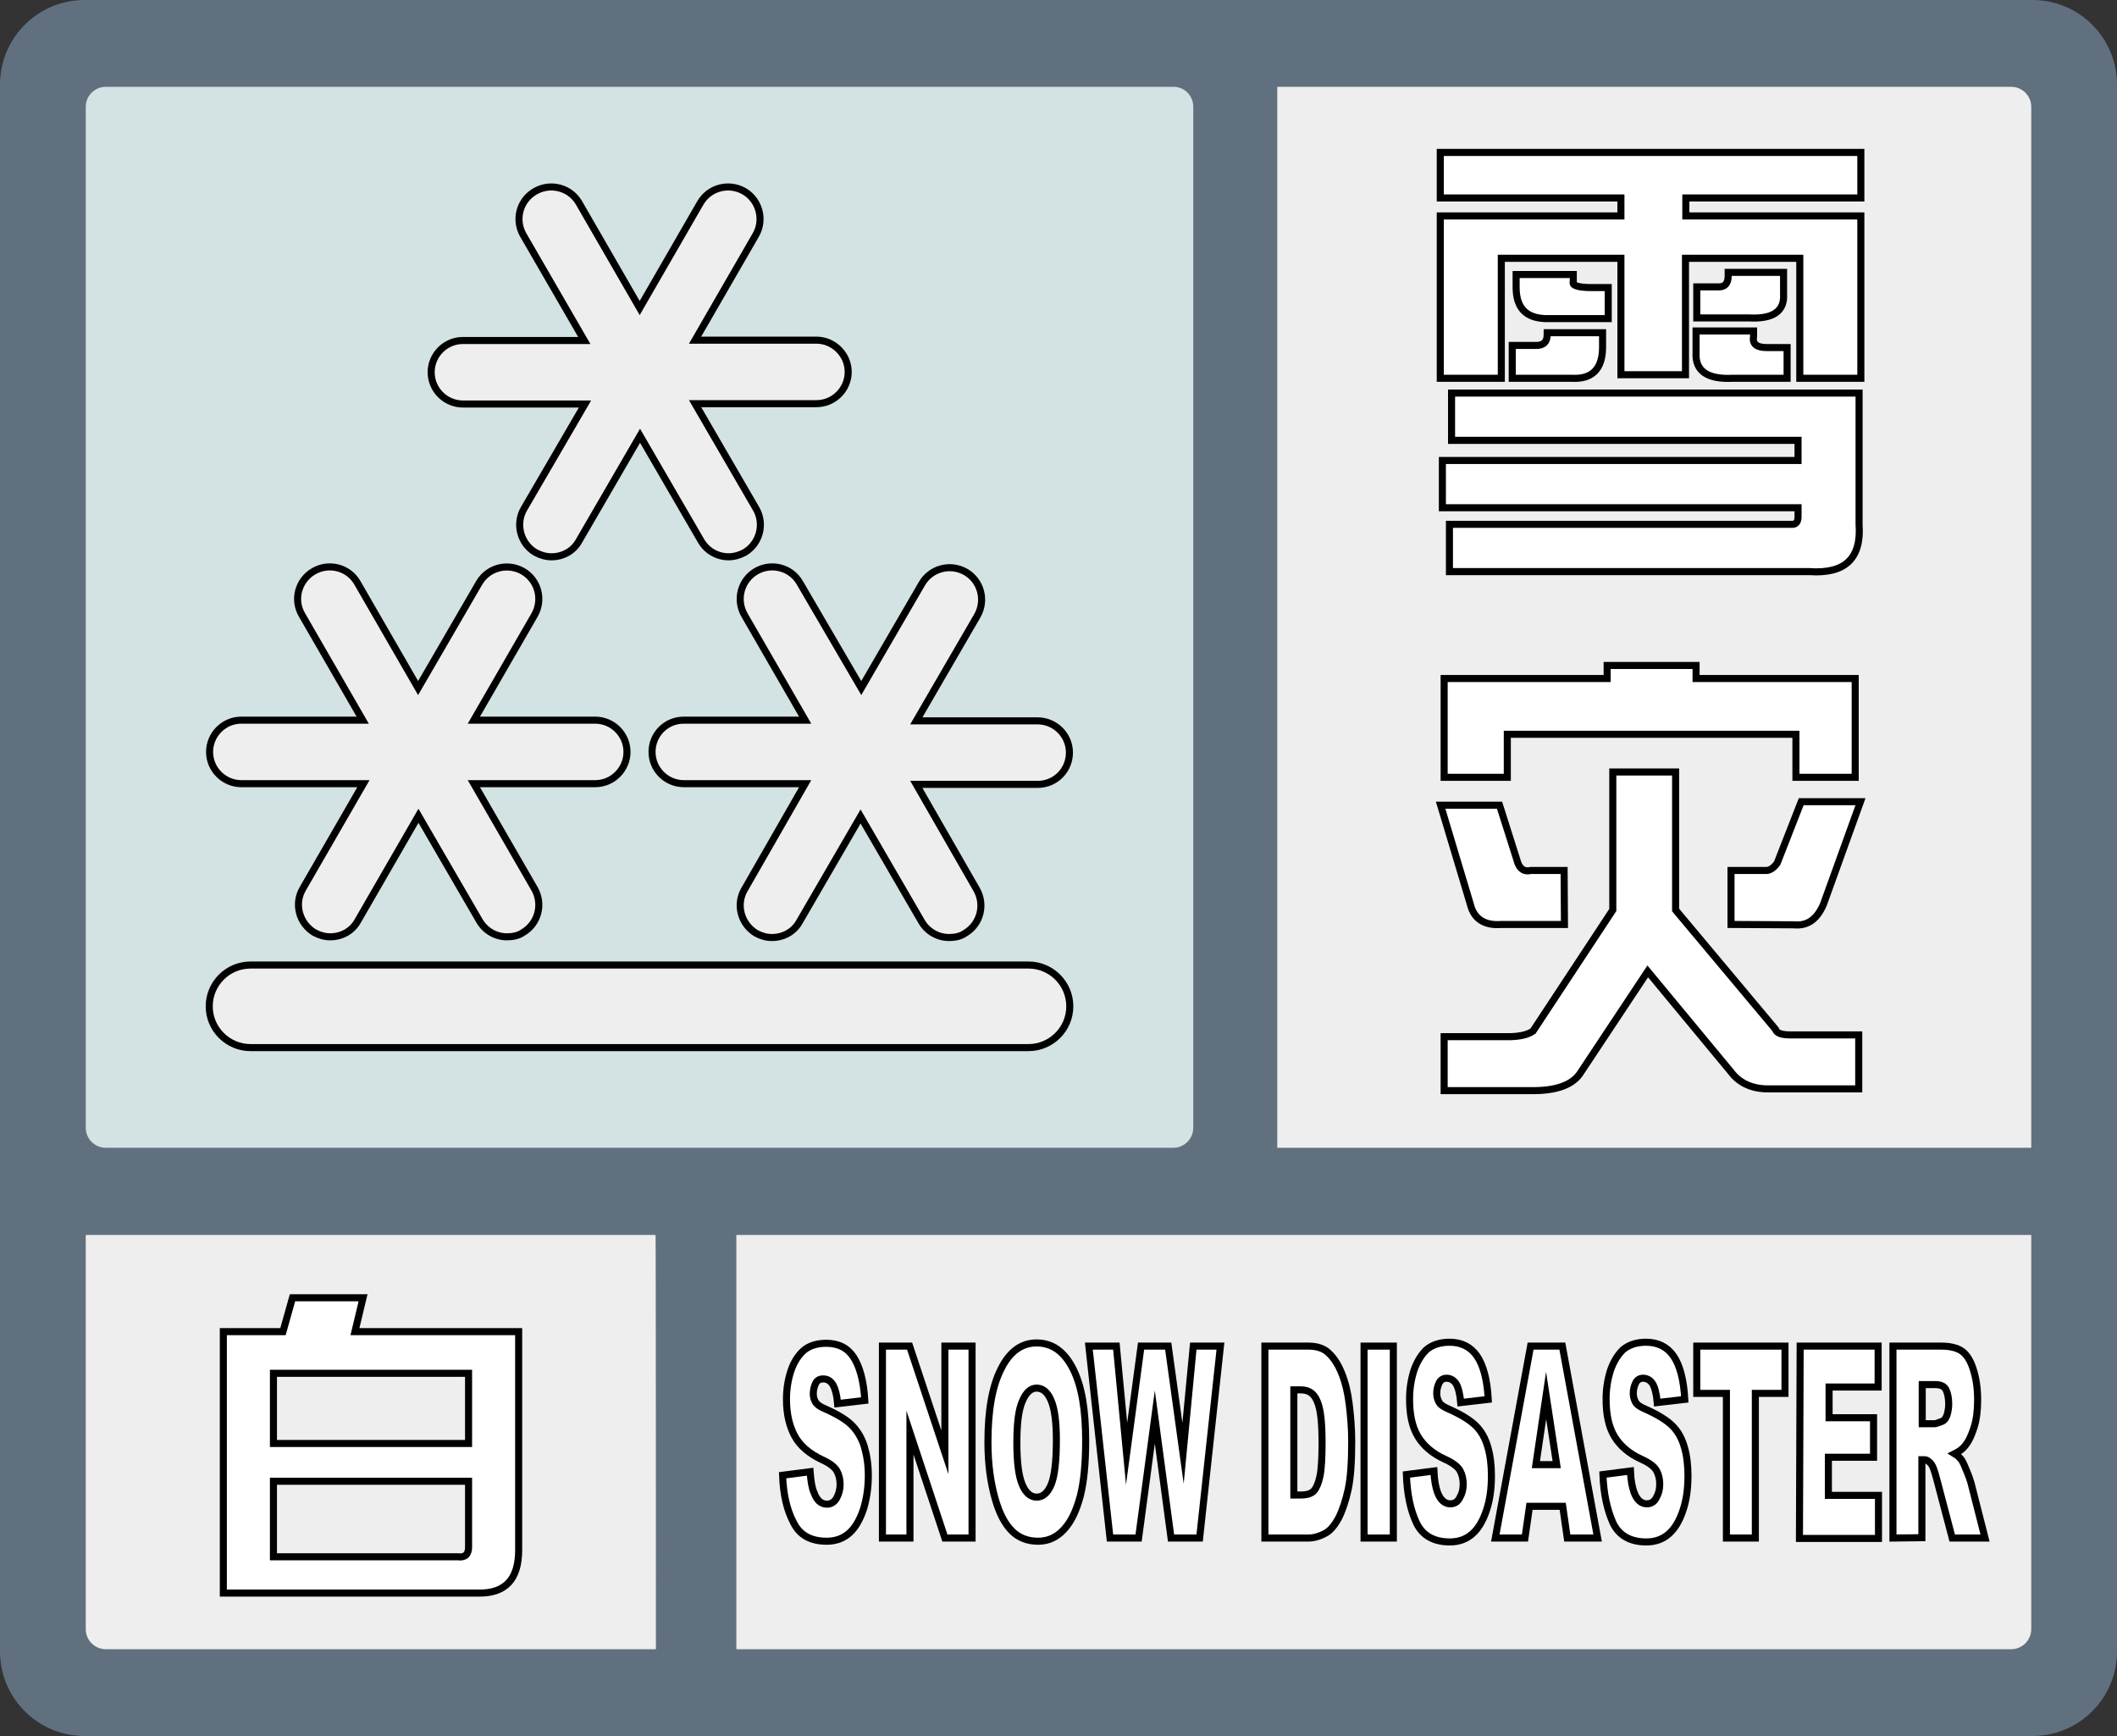
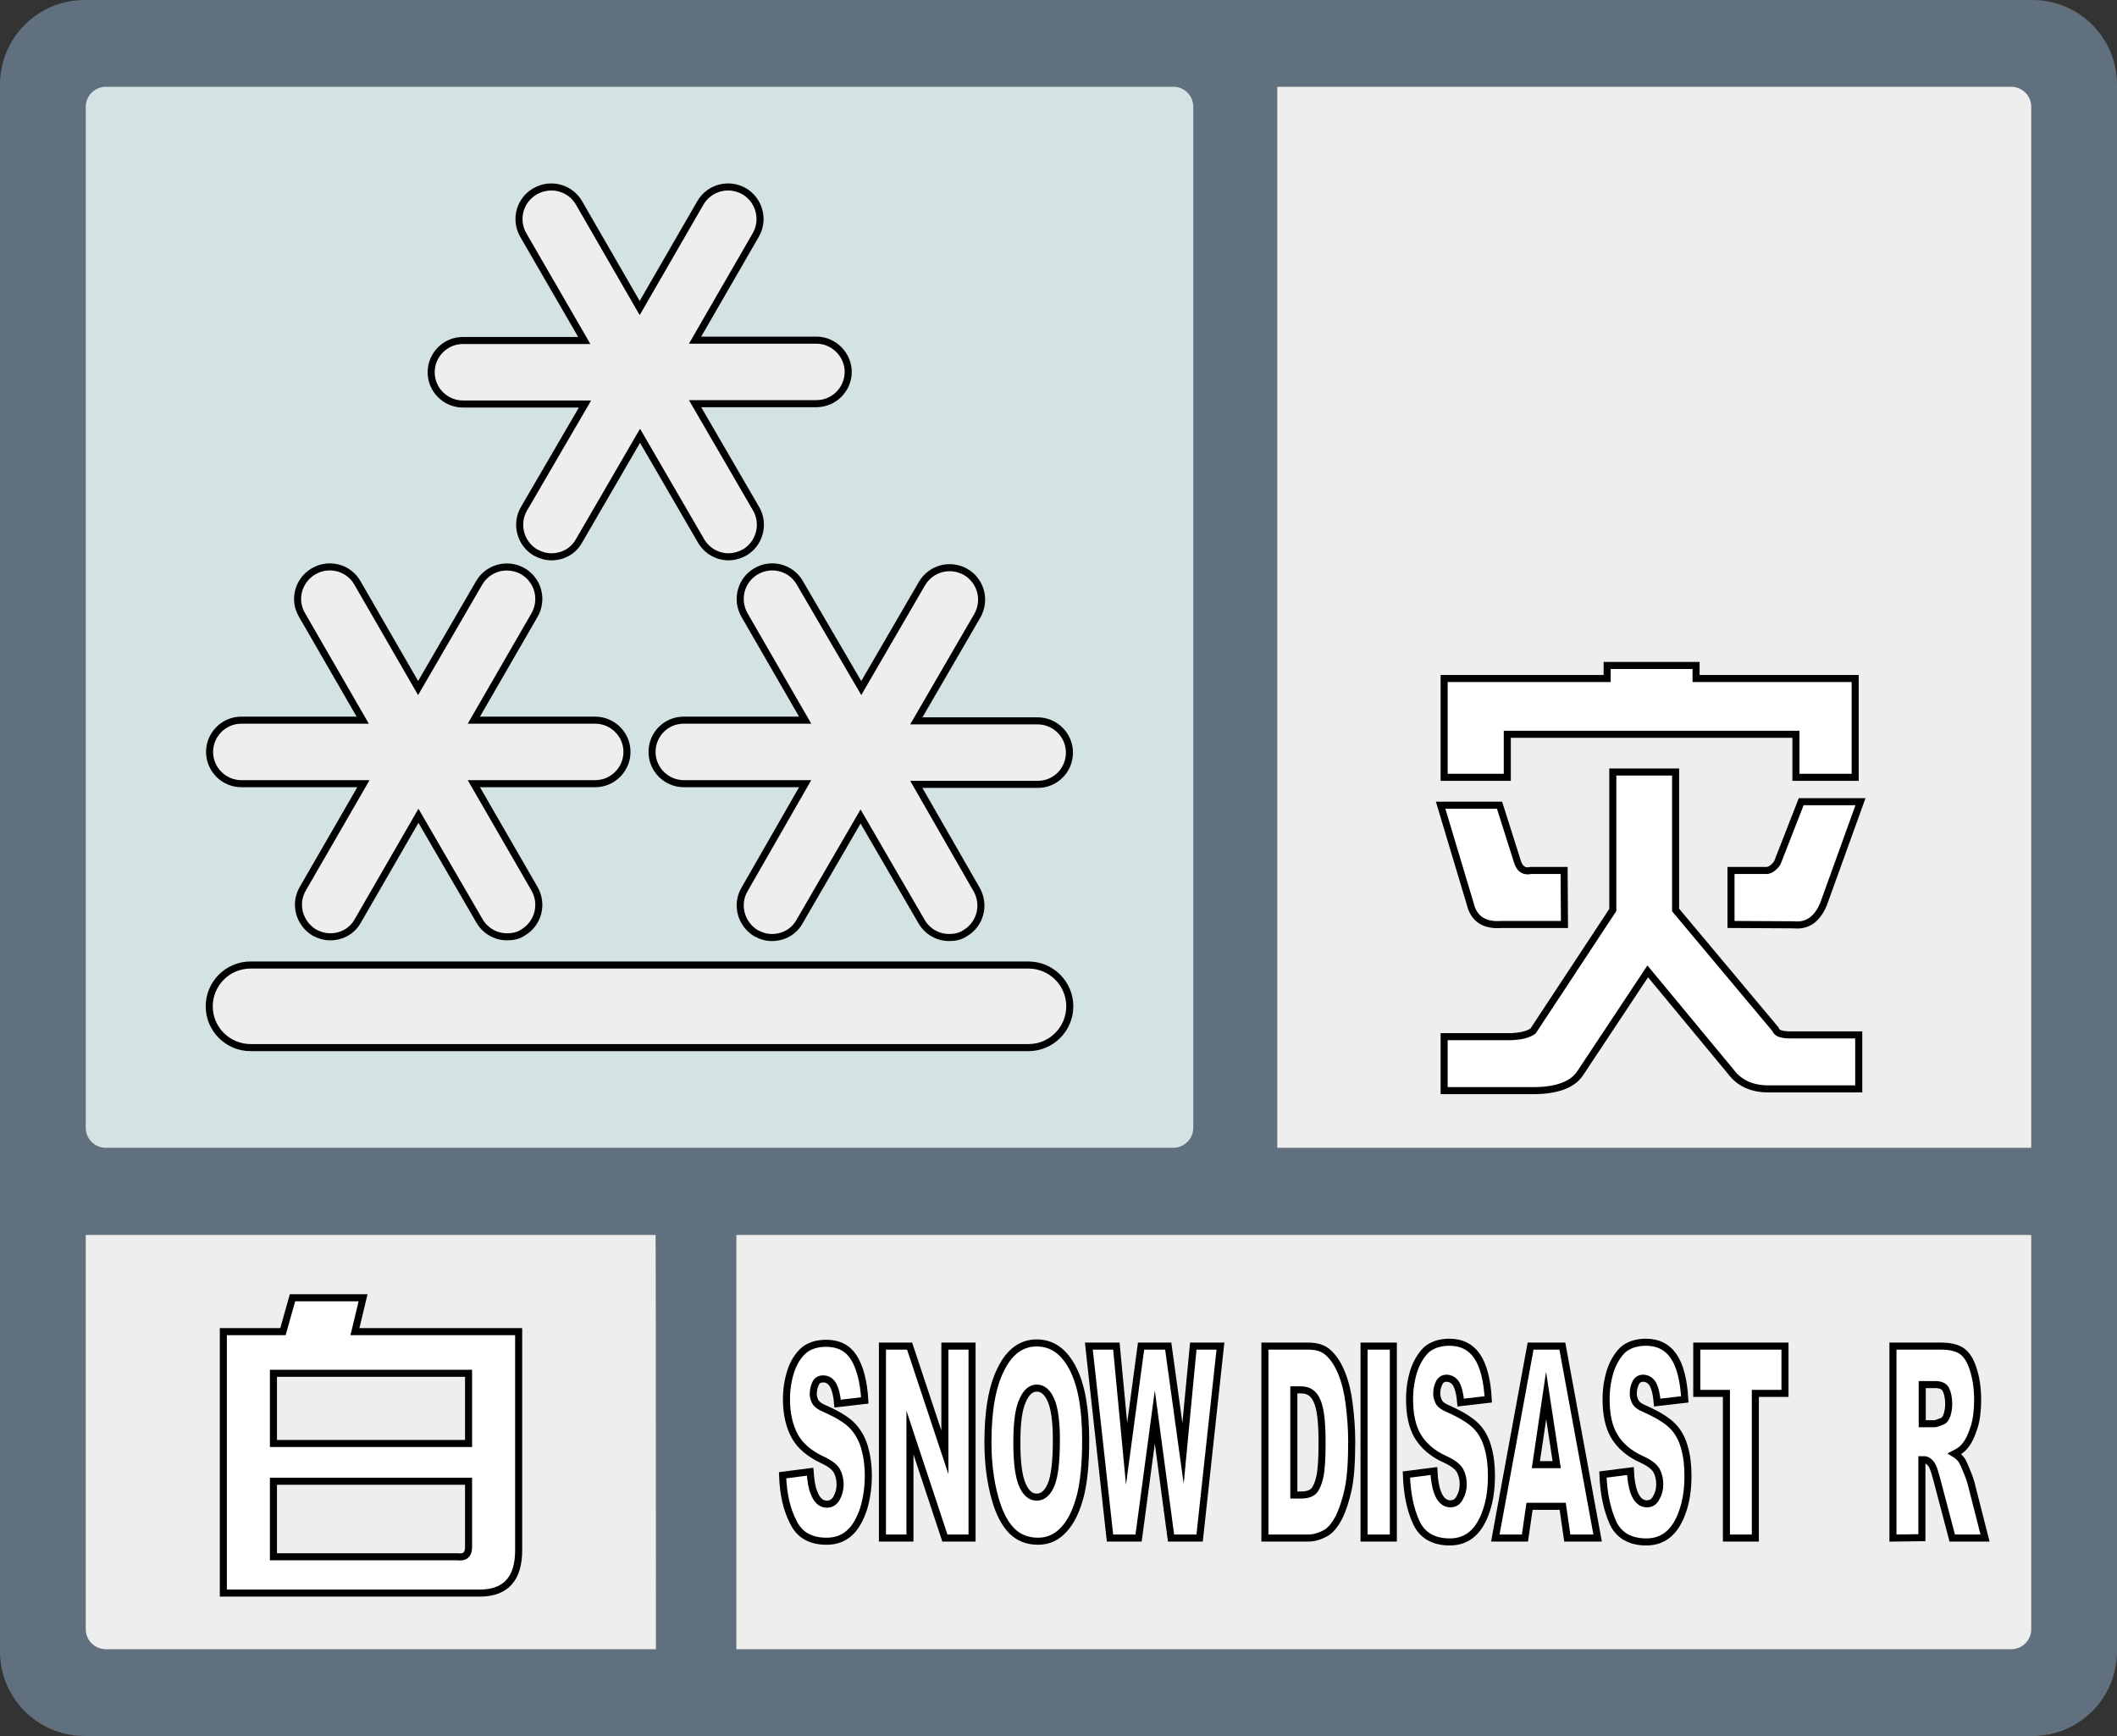
<svg xmlns="http://www.w3.org/2000/svg" version="1.1" id="图层_1" x="0px" y="0px" width="600px" height="492px" viewBox="0 0 600 492" style="enable-background:new 0 0 600 492;" xml:space="preserve">
  <rect x="0" y="0" width="600" height="492" fill="#333333" stroke="none" />
  <style type="text/css">.st0{fill:#61707E;}.st1{fill:#D3E2E2;}.st2{fill:#EEEEEE;}.st3{fill:#FFFFFF;stroke:#000000;stroke-width:2;stroke-miterlimit:10;}.st4{fill:#EEEEEE;stroke:#000000;stroke-width:2;stroke-miterlimit:10;}</style>
  <path class="st0" d="M576,0H24C10.7,0,0,10.7,0,24v444c0,13.3,10.7,24,24,24h552c13.3,0,24-10.7,24-24V24C600,10.7,589.3,0,576,0z" />
  <path class="st1" d="M332.6,24.6H30c-3.1,0-5.7,2.5-5.7,5.7v289.3c0,3.1,2.5,5.7,5.7,5.7h302.5c3.1,0,5.7-2.5,5.7-5.7V30.3C338.2,27.1,335.7,24.6,332.6,24.6z" />
  <path class="st2" d="M362,24.6h208c3.1,0,5.7,2.5,5.7,5.7v295H362V24.6z" />
  <path class="st2" d="M575.7,350v111.7c0,3.1-2.5,5.7-5.7,5.7H208.7V350H575.7L575.7,350z" />
  <path class="st2" d="M185.9,467.4H30c-3.1,0-5.7-2.5-5.7-5.7V350h161.5C185.9,350,185.9,467.4,185.9,467.4z" />
  <g>
-     <path class="st3" d="M459.4,56.1h-51.2V43.2h119.2v12.9h-49.6v5.1h49.6v46h-17.3v-34h-32.4v33h-18.3v-33h-33.9v34h-17.3v-46h51.2L459.4,56.1L459.4,56.1z M509.6,124.8h-98.2v-13.4h115.5v37.2c0.7,9.7-4,14.1-14.1,13.4h-102v-13.4H508c1,0,1.6-0.7,1.6-2.1v-2.6H408.8v-13.4h100.8L509.6,124.8L509.6,124.8z M428.6,107.2v-9.3h6.8c2.1,0,3.1-1,3.1-3.1v-0.5h15.7v4.1c0,6.2-3,9.2-8.9,8.8H428.6L428.6,107.2z M429.7,81.4v-3.6h16.2v2.1c-0.4,1,1.4,1.6,5.2,1.6h4.7v8.8H438C432.5,90.1,429.7,87.3,429.7,81.4z M506.4,107.2h-15.2c-7.3,0.4-10.8-2.1-10.5-7.2v-6.2H497v1.6c-0.4,2.1,0.9,3.1,3.7,3.1h5.8v8.7H506.4z M480.9,90.1v-8.8h6.3c1.7,0,2.6-1,2.6-3.1v-1h15.7v6.2c0.3,4.8-3,7.1-9.9,6.7L480.9,90.1L480.9,90.1z" />
-   </g>
+     </g>
  <g>
    <path class="st3" d="M443.4,262h-17.8c-4.9,0.4-7.9-1.6-8.9-5.8l-8.4-28H425l5.2,16.4c0.7,1.8,1.9,2.5,3.7,2.1h9.4L443.4,262L443.4,262z M409.3,220.3v-28h46.2v-3.7h25.2v3.7h45.1v28H509v-12.2h-81.8v12.2H409.3z M434.5,292.2l22.6-34.3v-39.1h17.8v39.1l28.3,33.8c0.3,1.1,1.7,1.6,4.2,1.6h19.4v15.3h-25.7c-4.5,0-8.1-1.6-10.5-4.8L467,275.3l-18.9,28.5c-2.1,3.5-6.6,5.3-13.6,5.3h-25.2v-15.3h18.9C431,293.7,433.1,293.2,434.5,292.2z M490.6,262v-15.3h10c1,0,2.1-0.7,3.1-2.1l6.8-17.4h16.8l-10.5,29.1c-1.8,4.2-4.5,6.2-8.4,5.8L490.6,262L490.6,262z" />
  </g>
  <g>
    <path class="st3" d="M221.8,418.1l7.8-1c0.2,2.6,0.5,4.6,1.1,5.9c0.8,2.2,2,3.3,3.7,3.3c1.1,0,2.1-0.6,2.7-1.7s1-2.4,1-3.9c0-1.4-0.3-2.7-0.9-3.8c-0.6-1.1-2-2.2-4.2-3.2c-3.6-1.7-6.2-3.9-7.7-6.6s-2.4-6.2-2.4-10.5c0-2.8,0.4-5.4,1.2-7.9s2-4.4,3.6-5.9c1.6-1.4,3.8-2.1,6.5-2.1c3.4,0,6,1.3,7.7,3.9s2.9,6.7,3.2,12.3l-7.7,0.9c-0.2-2.5-0.7-4.2-1.3-5.3c-0.7-1.1-1.5-1.7-2.8-1.7c-1,0-1.7,0.4-2.1,1.2s-0.7,1.8-0.7,3c0,0.9,0.2,1.6,0.6,2.3c0.4,0.7,1.3,1.4,2.8,2c3.6,1.6,6.2,3.2,7.7,4.8c1.5,1.6,2.7,3.6,3.4,6s1.1,5.1,1.1,8.1c0,3.5-0.5,6.7-1.4,9.6c-1,2.9-2.3,5.2-4,6.7s-3.8,2.3-6.4,2.3c-4.6,0-7.7-1.8-9.4-5.3C223,427.9,222,423.6,221.8,418.1z" />
    <path class="st3" d="M250.1,381.5h7.7l10,30.1v-30.1h7.7v54.4h-7.7l-9.9-29.9v29.9h-7.8L250.1,381.5L250.1,381.5z" />
    <path class="st3" d="M280,408.7c0-8.9,1.2-15.8,3.7-20.7c2.4-4.9,5.8-7.4,10.1-7.4c4.4,0,7.8,2.4,10.3,7.3s3.6,11.7,3.6,20.4c0,6.4-0.5,11.6-1.5,15.6c-1.1,4.1-2.5,7.2-4.6,9.5s-4.5,3.4-7.4,3.4c-3,0-5.5-1-7.4-2.9c-2-2-3.6-5-4.8-9.3S280,415.1,280,408.7z M288.2,408.9c0,5.5,0.5,9.4,1.5,11.8s2.4,3.6,4.1,3.6c1.8,0,3.1-1.2,4.1-3.5c1-2.4,1.5-6.6,1.5-12.7c0-5.1-0.5-8.9-1.5-11.2c-1-2.4-2.4-3.5-4.1-3.5c-1.6,0-3,1.2-4,3.6C288.7,399.4,288.2,403.2,288.2,408.9z" />
    <path class="st3" d="M308.6,381.5h7.8l2.9,30.5l4.1-30.5h7.7l4.2,30.4l2.9-30.4h7.7l-5.9,54.4h-8.1l-4.6-34.3l-4.6,34.3h-8.1L308.6,381.5z" />
    <path class="st3" d="M358.5,381.5h12.3c2.4,0,4.4,0.6,5.8,2c1.5,1.4,2.7,3.3,3.7,5.8s1.7,5.4,2.1,8.7c0.4,3.3,0.7,6.8,0.7,10.5c0,5.8-0.3,10.3-1,13.6c-0.7,3.2-1.6,5.9-2.7,8.1c-1.2,2.2-2.4,3.6-3.7,4.3c-1.8,1-3.5,1.4-4.9,1.4h-12.3V381.5L358.5,381.5z M366.7,393.9v29.8h2c1.7,0,3-0.4,3.7-1.2c0.7-0.8,1.3-2.2,1.7-4.1c0.4-1.9,0.6-5.1,0.6-9.4c0-5.8-0.4-9.7-1.4-11.9c-0.9-2.2-2.4-3.2-4.6-3.2L366.7,393.9L366.7,393.9z" />
    <path class="st3" d="M386.6,381.5h8.3v54.4h-8.3V381.5z" />
    <path class="st3" d="M398.6,417.9l7.8-1c0.1,2.6,0.5,4.6,1,6c0.8,2.2,2.1,3.3,3.6,3.3c1.2,0,2.1-0.5,2.7-1.7c0.7-1.2,1-2.4,1-3.9c0-1.4-0.3-2.7-0.9-3.8s-2-2.2-4.2-3.2c-3.6-1.6-6.2-3.9-7.8-6.6c-1.6-2.7-2.3-6.2-2.3-10.5c0-2.8,0.4-5.4,1.2-8c0.8-2.4,2-4.4,3.5-5.9c1.6-1.4,3.8-2.2,6.6-2.2c3.4,0,6,1.3,7.8,3.9s2.9,6.7,3.2,12.3l-7.8,0.9c-0.2-2.4-0.7-4.3-1.3-5.3s-1.6-1.6-2.7-1.6c-1,0-1.7,0.5-2.1,1.3s-0.7,1.8-0.7,3c0,0.9,0.2,1.6,0.6,2.4s1.3,1.4,2.7,2c3.6,1.6,6.2,3.2,7.8,4.8c1.6,1.6,2.7,3.6,3.4,6.1c0.7,2.4,1,5.1,1,8.1c0,3.5-0.4,6.7-1.4,9.7s-2.3,5.2-4,6.7s-3.8,2.3-6.4,2.3c-4.5,0-7.7-1.8-9.4-5.3C399.7,427.9,398.8,423.4,398.6,417.9z" />
    <path class="st3" d="M442.9,426.9h-9.4l-1.3,9h-8.4l10-54.4h9l10,54.4h-8.6L442.9,426.9z M441.2,415.1l-3-19.6l-2.9,19.6H441.2z" />
    <path class="st3" d="M454.3,417.9l7.8-1c0.1,2.6,0.5,4.6,1,6c0.8,2.2,2.1,3.3,3.6,3.3c1.2,0,2.1-0.5,2.7-1.7c0.7-1.2,1-2.4,1-3.9c0-1.4-0.3-2.7-0.9-3.8s-2-2.2-4.2-3.2c-3.6-1.6-6.2-3.9-7.8-6.6c-1.6-2.7-2.3-6.2-2.3-10.5c0-2.8,0.4-5.4,1.2-8c0.8-2.4,2-4.4,3.5-5.9c1.6-1.4,3.8-2.2,6.6-2.2c3.4,0,6,1.3,7.8,3.9s2.9,6.7,3.2,12.3l-7.8,0.9c-0.2-2.4-0.7-4.3-1.3-5.3s-1.6-1.6-2.7-1.6c-1,0-1.7,0.5-2.1,1.3s-0.7,1.8-0.7,3c0,0.9,0.2,1.6,0.6,2.4s1.3,1.4,2.7,2c3.6,1.6,6.2,3.2,7.8,4.8c1.6,1.6,2.7,3.6,3.4,6.1c0.7,2.4,1,5.1,1,8.1c0,3.5-0.4,6.7-1.4,9.7s-2.3,5.2-4,6.7s-3.8,2.3-6.4,2.3c-4.5,0-7.7-1.8-9.4-5.3C455.5,427.9,454.5,423.4,454.3,417.9z" />
    <path class="st3" d="M480.9,381.5h25v13.4h-8.4v41h-8.2v-41h-8.4V381.5L480.9,381.5z" />
-     <path class="st3" d="M510.2,381.5h22.1v11.6h-13.9v8.7H531V413h-12.8v10.8h14.2V436H510L510.2,381.5L510.2,381.5z" />
    <path class="st3" d="M536.5,435.9v-54.4h13.7c2.5,0,4.5,0.5,5.8,1.4s2.4,2.5,3.2,5c0.8,2.4,1.3,5.3,1.3,8.8c0,3-0.3,5.6-1,7.8c-0.7,2.2-1.5,4-2.6,5.3c-0.7,0.9-1.7,1.6-2.9,2.2c1,0.6,1.7,1.4,2.1,2c0.3,0.5,0.7,1.4,1.3,2.9c0.6,1.4,1,2.6,1.2,3.3l4,15.7h-9.3l-4.4-16.7c-0.6-2.2-1-3.5-1.5-4.2c-0.6-0.8-1.3-1.3-2-1.3h-0.7v22.1L536.5,435.9L536.5,435.9z M544.8,403.5h3.5c0.4,0,1.1-0.3,2.2-0.7c0.5-0.2,1-0.8,1.3-1.7s0.5-2,0.5-3.2c0-1.7-0.3-3.1-0.8-4.1s-1.6-1.4-3.1-1.4h-3.6L544.8,403.5L544.8,403.5z" />
  </g>
  <g>
    <path class="st4" d="M226.7,165.2c-2.5-4.4-8.1-5.8-12.4-3.3c-4.3,2.5-5.8,8-3.3,12.4l17.2,29.8l0,0h-34.4c-5.1,0-9,4.1-9,9c0,5,4.1,9,9,9h34.4l-17.2,30c-2.5,4.3-1,9.8,3.3,12.4c1.5,0.8,2.9,1.2,4.5,1.2c3.2,0,6.2-1.6,7.8-4.5l17.3-29.8l17.3,29.8c1.7,2.9,4.7,4.5,7.8,4.5c1.6,0,3.2-0.3,4.5-1.2c4.3-2.5,5.8-8,3.3-12.4l-17.1-29.8h34.4c5.1,0,9-4.1,9-9c0-5-4.1-9-9-9h-34.4l17.3-29.8c2.5-4.4,1-9.9-3.3-12.4c-4.4-2.5-9.9-1-12.4,3.3L244.1,195L226.7,165.2z" />
    <path class="st4" d="M101.3,165.2c-2.5-4.4-8.1-5.8-12.4-3.3s-5.9,8-3.3,12.4l17.2,29.8l0,0H68.4c-5,0-9,4.1-9,9c0,5,4.1,9,9,9H103l-17.2,29.8c-2.5,4.3-1,9.8,3.3,12.4c1.5,0.8,3,1.2,4.5,1.2c3.2,0,6.2-1.6,7.8-4.5l17.2-29.8l17.3,29.8c1.7,2.9,4.7,4.5,7.8,4.5c1.6,0,3.2-0.3,4.5-1.2c4.3-2.5,5.8-8,3.3-12.4l-17.2-29.8h34.4c5,0,9-4.1,9-9c0-5-4.1-9-9-9h-34.4l17.2-29.8c2.5-4.4,1-9.9-3.3-12.4c-4.4-2.5-9.9-1-12.4,3.3L118.5,195L101.3,165.2z" />
    <path class="st4" d="M164.1,57.5c-2.5-4.3-8-5.8-12.4-3.3s-5.9,8-3.4,12.4l17.3,29.9l0,0h-34.4c-5,0-9,4.1-9,9c0,5,4.1,9,9,9h34.6l-17.3,29.7c-2.5,4.3-1,9.9,3.3,12.4c1.5,0.8,3,1.2,4.5,1.2c3.2,0,6.2-1.6,7.8-4.5l17.3-29.8l17.3,29.8c1.7,2.9,4.7,4.5,7.8,4.5c1.6,0,3.2-0.5,4.5-1.2c4.3-2.5,5.8-8.1,3.3-12.4L197,114.4h34.4c5,0,9-4.1,9-9s-4.1-9-9-9H197l17.2-29.8c2.5-4.3,1-9.9-3.3-12.4c-4.4-2.5-9.9-1-12.4,3.3l-17.2,29.8L164.1,57.5z" />
    <path class="st4" d="M291.5,296.9H71c-6.4,0-11.7-5.2-11.7-11.7l0,0c0-6.4,5.2-11.7,11.7-11.7h220.5c6.4,0,11.7,5.2,11.7,11.7l0,0C303.2,291.7,297.9,296.9,291.5,296.9z" />
  </g>
  <g>
    <path class="st3" d="M63.3,377.4h16.9l2.7-9.6h20l-2.3,9.6H147v61.9c0,8.2-3.7,12.2-11.1,12.2H63.3V377.4z M77.5,389.2v19.9h55.3v-19.9H77.5z M132.8,419.8H77.5v21.4h52.2c2,0.3,3.1-0.6,3.1-2.7V419.8z" />
  </g>
</svg>